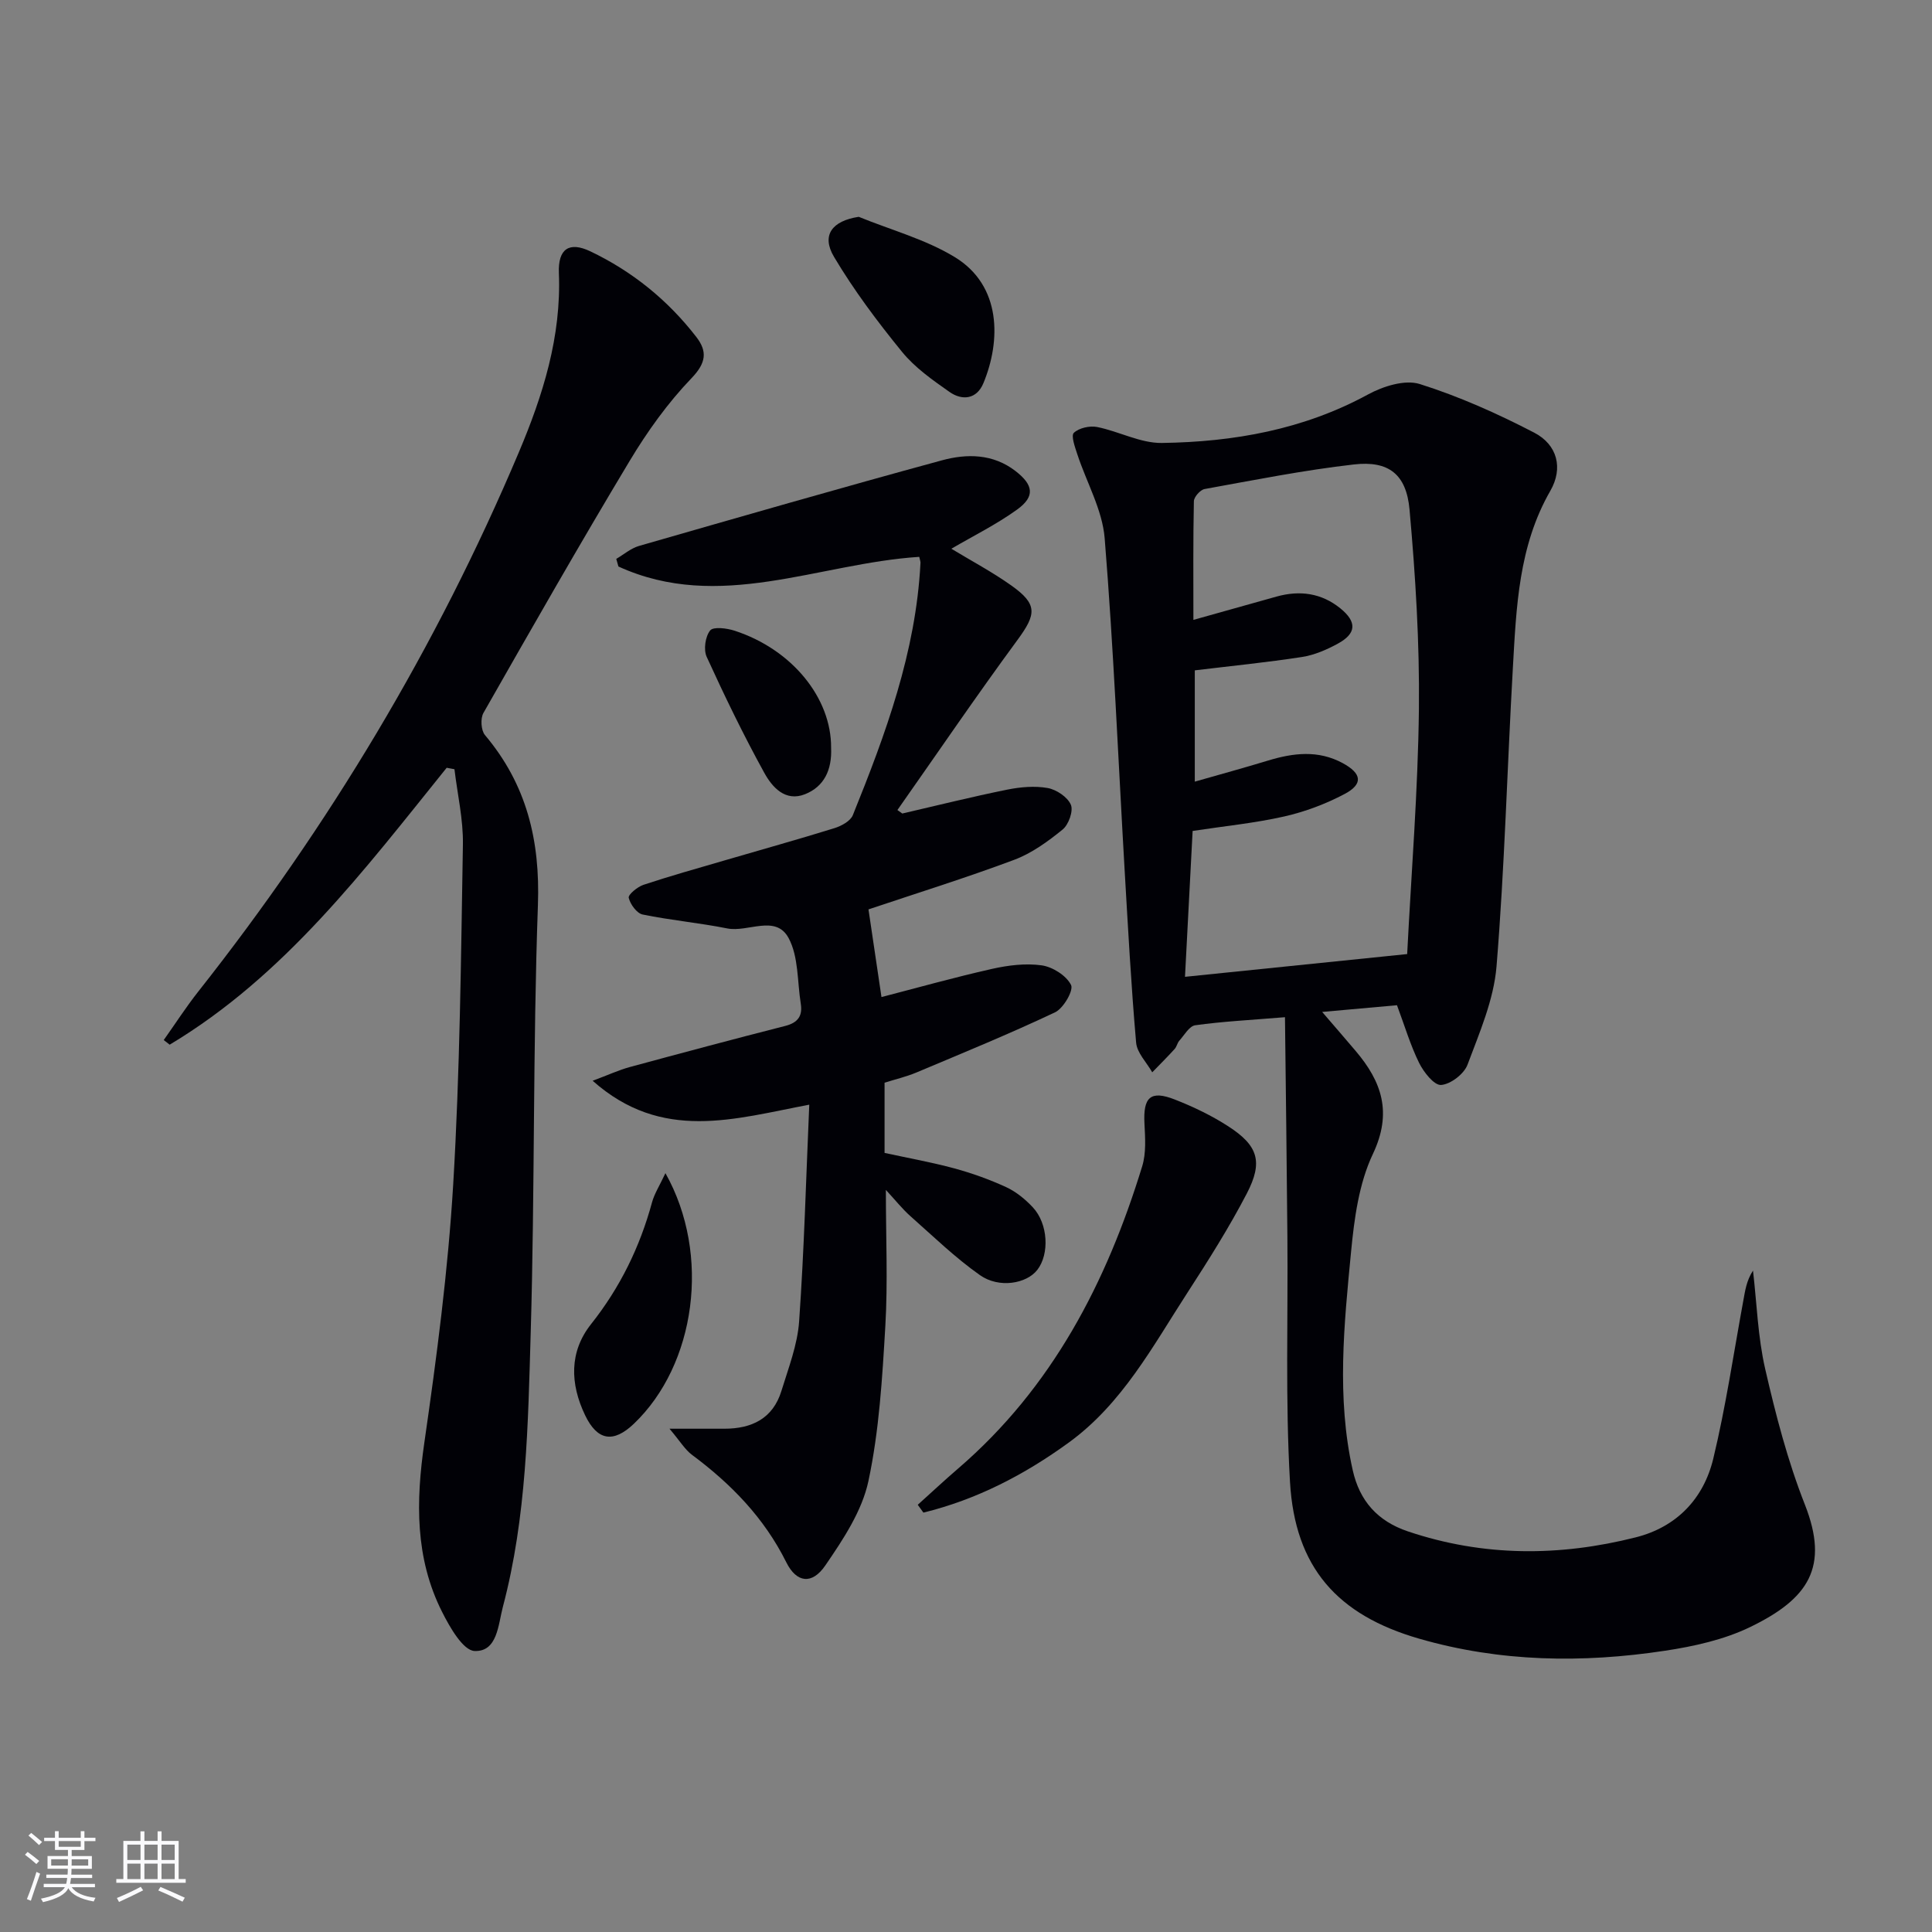
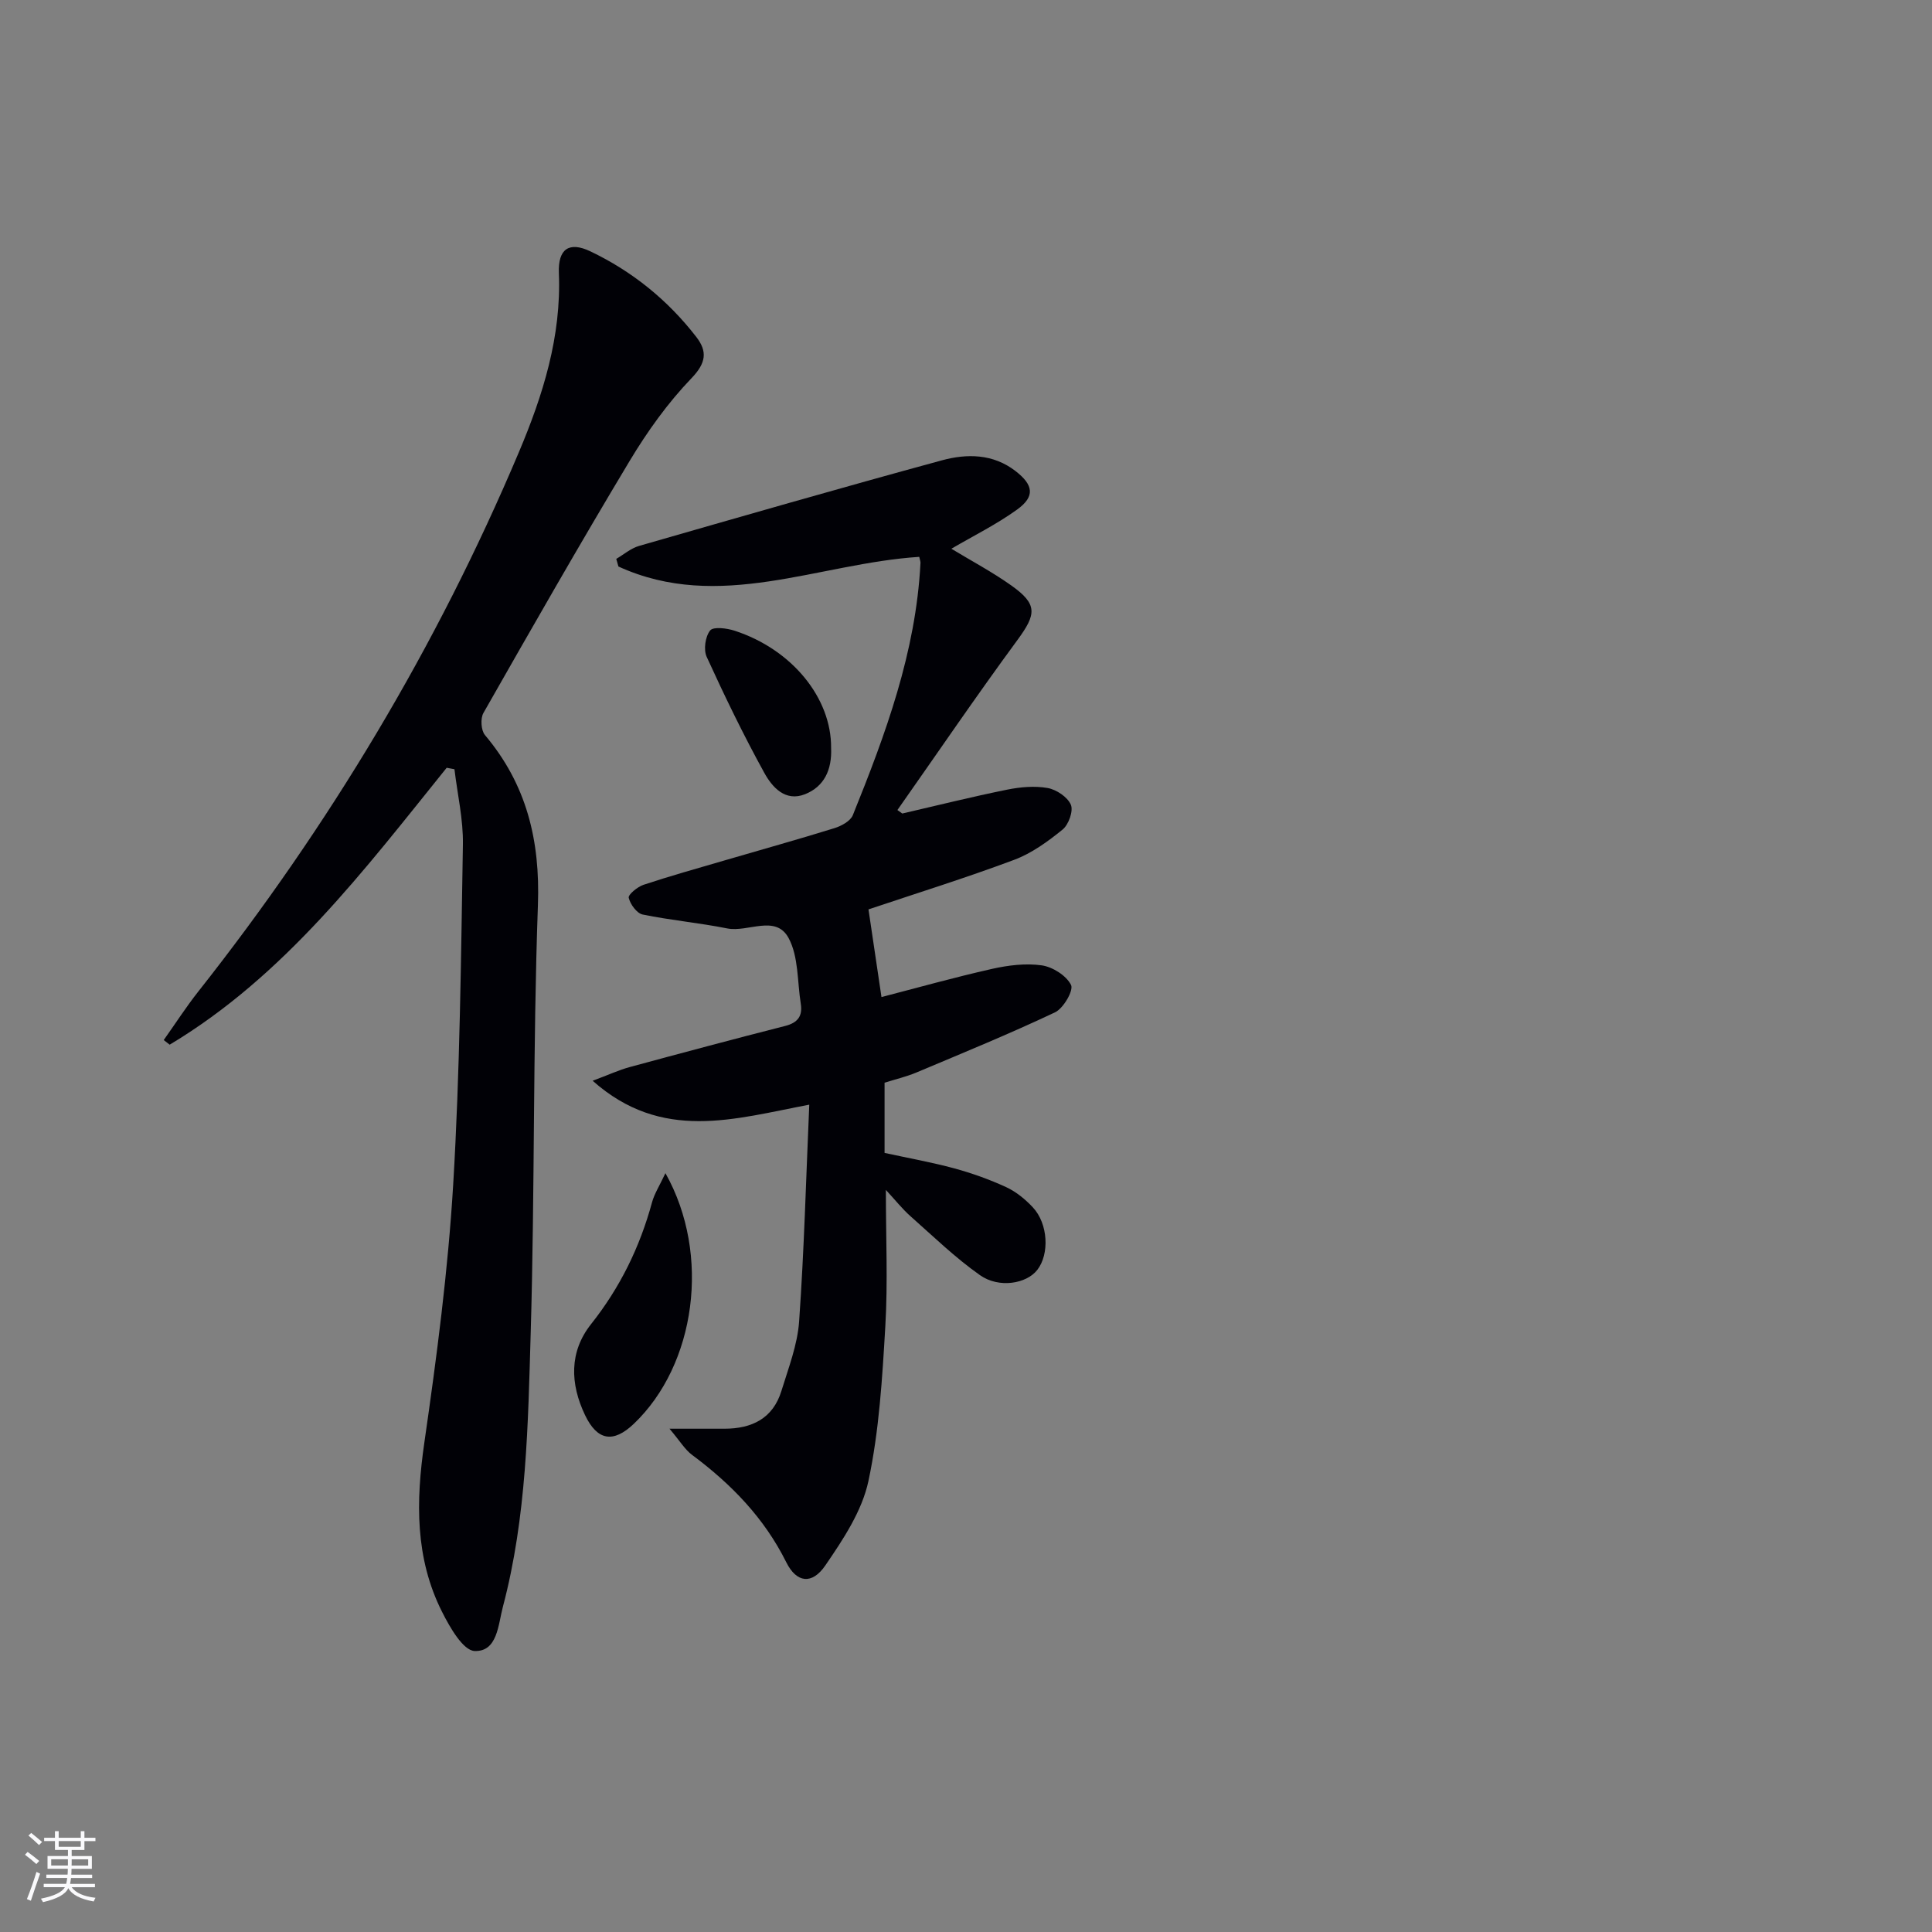
<svg xmlns="http://www.w3.org/2000/svg" enable-background="new 0 0 400 400" viewBox="0 0 400 400">
  <rect x="0" y="0" width="400" height="400" fill="#808080" stroke="none" />
  <g fill="#010106">
-     <path d="m266.04 210.6c-7.41.61-13.03.89-18.58 1.67-1.23.17-2.25 2.03-3.29 3.19-.43.48-.54 1.25-.98 1.73-1.5 1.65-3.08 3.22-4.63 4.82-1.16-2.05-3.16-4.02-3.34-6.16-1.04-11.9-1.68-23.84-2.38-35.76-1.33-22.89-2.28-45.81-4.13-68.66-.48-5.89-3.75-11.55-5.65-17.34-.49-1.49-1.36-3.89-.73-4.48 1.07-1.01 3.29-1.51 4.83-1.2 4.52.9 8.95 3.36 13.39 3.3 14.88-.21 29.31-2.76 42.68-10.04 3.12-1.7 7.64-3.13 10.72-2.16 8.15 2.57 16.07 6.11 23.68 10.06 4.84 2.51 6.04 7.38 3.35 12.05-6.59 11.46-7.04 24.1-7.76 36.7-1.17 20.59-1.7 41.22-3.38 61.76-.57 6.92-3.53 13.73-6.01 20.36-.72 1.92-3.5 4.05-5.47 4.19-1.44.1-3.6-2.65-4.55-4.57-1.81-3.68-2.99-7.68-4.58-11.94-4.78.43-9.68.87-15.49 1.39 2.57 2.99 4.76 5.51 6.92 8.06 5.43 6.39 7.64 12.78 3.58 21.35-2.9 6.12-3.86 13.41-4.52 20.29-1.45 15.04-3.02 30.16.35 45.19 1.42 6.34 5.13 10.54 11.43 12.66 15.63 5.26 31.38 5.22 47.17 1.23 8.47-2.14 14.04-8 16.04-16.27 2.6-10.78 4.21-21.79 6.22-32.71.38-2.07.65-4.16 2.01-6.25.79 6.79 1 13.72 2.52 20.35 2.18 9.49 4.65 19.03 8.21 28.07 5.11 12.98.77 19.52-11.29 25.37-5.42 2.63-11.65 4.01-17.68 4.92-17.08 2.59-34.14 2.34-50.88-2.5-16.94-4.89-25.72-14.75-26.74-32.45-.98-16.9-.39-33.9-.54-50.85-.12-14.79-.32-29.55-.5-45.37zm-20.7-8.36c15.69-1.61 30.51-3.12 46-4.71.86-16.9 2.24-33.8 2.43-50.71.15-13.77-.71-27.59-1.94-41.31-.66-7.36-4.36-10.17-11.51-9.35-10.37 1.18-20.64 3.23-30.92 5.09-.89.16-2.2 1.63-2.22 2.52-.17 7.97-.1 15.95-.1 24.57 6.11-1.71 11.66-3.28 17.23-4.83 4.78-1.33 9.26-.74 13.18 2.43 3.47 2.81 3.37 5.2-.49 7.31-2.3 1.26-4.86 2.37-7.42 2.77-7.32 1.13-14.7 1.86-22.21 2.77v23.04c5.31-1.52 10.26-2.87 15.15-4.36 5.23-1.59 10.39-2.22 15.46.52 3.96 2.14 4.31 4.32.42 6.39-3.91 2.07-8.2 3.68-12.51 4.66-6.09 1.38-12.36 1.99-18.97 3-.52 9.99-1.04 19.9-1.58 30.2z" />
    <path d="m190.32 115.29c-20.9 1.35-41.41 11.54-62.28 2-.15-.53-.3-1.05-.45-1.58 1.56-.91 3.02-2.19 4.71-2.68 20.87-6 41.75-12.02 62.7-17.72 5.18-1.41 10.6-1.39 15.27 2.23 3.7 2.87 4.07 5.25.31 7.96-4.27 3.08-9.05 5.44-13.61 8.11 4.05 2.46 8.43 4.78 12.43 7.62 5.47 3.89 5.18 5.93 1.24 11.29-8.5 11.56-16.58 23.44-24.84 35.19.34.24.67.48 1.01.72 7.23-1.67 14.43-3.47 21.7-4.94 2.73-.55 5.69-.82 8.39-.34 1.82.32 4.12 1.86 4.81 3.46.55 1.28-.46 4.12-1.7 5.13-3.05 2.48-6.4 4.92-10.04 6.28-10.05 3.76-20.3 6.95-30.16 10.26.85 5.73 1.76 11.85 2.69 18.15 7.27-1.88 15.02-4.06 22.87-5.83 3.35-.75 6.98-1.21 10.33-.73 2.26.33 5.08 2.12 6.05 4.06.56 1.13-1.58 4.84-3.31 5.66-9.41 4.45-19.06 8.4-28.66 12.44-2.11.89-4.38 1.42-6.64 2.13v14.54c4.84 1.05 9.7 1.92 14.44 3.2 3.67 1 7.3 2.3 10.75 3.89 2.05.95 3.95 2.51 5.51 4.18 3.17 3.39 3.47 9.67.92 12.95-2.22 2.86-7.92 3.87-11.88 1.08-5.12-3.61-9.67-8.03-14.38-12.2-1.67-1.48-3.08-3.27-5.09-5.44 0 9.99.42 19.11-.11 28.17-.63 10.75-1.27 21.62-3.5 32.1-1.32 6.2-5.23 12.09-8.92 17.47-2.76 4.04-5.96 3.62-8.08-.63-4.58-9.21-11.42-16.23-19.54-22.27-1.45-1.08-2.43-2.78-4.65-5.4 4.82 0 8.08-.01 11.34 0 5.69.01 10.08-2.1 11.84-7.84 1.45-4.73 3.32-9.52 3.66-14.38 1.04-14.74 1.43-29.53 2.1-44.87-15.55 2.94-30.48 7.8-44.85-4.95 3.28-1.22 5.42-2.22 7.66-2.83 10.72-2.91 21.45-5.78 32.21-8.52 2.62-.67 3.63-2.07 3.22-4.61-.73-4.58-.44-9.73-2.52-13.59-2.68-4.95-8.4-1.13-12.71-1.99-5.8-1.16-11.72-1.69-17.51-2.88-1.21-.25-2.56-2.12-2.88-3.46-.15-.65 1.8-2.27 3.06-2.69 5.49-1.82 11.06-3.38 16.61-5 7.64-2.24 15.32-4.37 22.92-6.73 1.44-.45 3.31-1.46 3.81-2.69 6.79-16.8 13.05-33.76 14-52.13.05-.3-.09-.62-.25-1.35z" />
    <path d="m92.48 158.96c-17.08 21.19-33.52 43.05-57.35 57.33-.41-.32-.82-.64-1.23-.96 2.38-3.35 4.61-6.82 7.15-10.04 27.07-34.28 49.37-71.4 66.37-111.65 5-11.83 8.82-23.97 8.29-37.12-.2-4.99 2.12-6.58 6.52-4.48 8.68 4.14 16.04 10.1 21.93 17.72 2.3 2.97 2.08 5.35-.99 8.54-4.9 5.1-9.13 11.01-12.79 17.1-10.36 17.24-20.33 34.72-30.29 52.21-.65 1.14-.5 3.6.31 4.57 8.63 10.23 11.45 21.8 10.97 35.2-1.05 29.45-.63 58.96-1.49 88.42-.56 19.06-.83 38.26-5.77 56.9-.97 3.66-1.11 9.3-5.85 9.12-2.38-.09-5.14-4.92-6.74-8.11-5.62-11.15-5.42-22.9-3.66-35.06 2.56-17.73 4.9-35.56 5.97-53.43 1.4-23.41 1.61-46.89 2.01-70.35.09-5.19-1.13-10.4-1.75-15.61-.54-.09-1.08-.19-1.61-.3z" />
-     <path d="m190.01 311.55c2.8-2.52 5.55-5.09 8.4-7.54 19.44-16.74 30.7-38.49 38.07-62.55.84-2.73.62-5.87.47-8.8-.3-5.5 1.24-6.99 6.27-5.02 3.84 1.5 7.63 3.32 11.08 5.55 6.17 3.99 7.25 7.33 3.85 13.89-3.67 7.06-7.95 13.83-12.28 20.52-7.21 11.12-13.49 23-24.61 31.08-9.2 6.68-19.07 11.79-30.08 14.49-.39-.54-.78-1.08-1.17-1.62z" />
-     <path d="m177.79 44.89c6.66 2.72 13.8 4.64 19.87 8.33 9.75 5.92 9.56 17.4 5.94 26.12-1.38 3.32-4.37 3.67-7.04 1.79-3.5-2.46-7.14-5.01-9.8-8.28-5.09-6.24-9.97-12.75-14.08-19.66-2.7-4.53-.36-7.47 5.11-8.3z" />
    <path d="m137.77 242.89c9.5 16.9 6.25 39.7-6.54 51.89-4.26 4.06-7.57 3.5-10.1-1.79-3.11-6.5-3.3-13.11 1.24-18.84 6.01-7.58 10.1-15.94 12.62-25.2.49-1.81 1.56-3.45 2.78-6.06z" />
-     <path d="m172.07 154.81c.21 4.65-1.49 8.06-5.39 9.62-4.12 1.64-6.83-1.49-8.45-4.44-4.31-7.82-8.21-15.88-11.92-24-.68-1.49-.29-4.2.72-5.46.67-.83 3.45-.47 5.06.05 11.96 3.9 20.05 13.99 19.98 24.23z" />
+     <path d="m172.07 154.81c.21 4.65-1.49 8.06-5.39 9.62-4.12 1.64-6.83-1.49-8.45-4.44-4.31-7.82-8.21-15.88-11.92-24-.68-1.49-.29-4.2.72-5.46.67-.83 3.45-.47 5.06.05 11.96 3.9 20.05 13.99 19.98 24.23" />
  </g>
  <path d="m5.17 384 .55-.58c.85.61 1.65 1.24 2.4 1.87l-.59.64c-.83-.73-1.62-1.38-2.36-1.93m1.22 9.53-.82-.34c.71-1.76 1.37-3.64 1.98-5.63.24.13.5.25.76.36-.6 1.67-1.24 3.54-1.92 5.61m-.5-13.5.57-.54c.56.44 1.31 1.06 2.26 1.87l-.64.64c-.68-.66-1.41-1.32-2.19-1.97m3.25.46h2.24v-1.36h.77v1.36h4.57v-1.36h.76v1.36h2.28v.69h-2.28v1.84h-2.64v1.26h4.18v2.64h-4.21c0 .45-.02.86-.05 1.21h4.32v.69h-4.38c-.04.34-.1.75-.19 1.22h5.15v.69h-4.82c.87 1.19 2.51 1.92 4.93 2.19-.17.32-.3.57-.37.76-2.77-.49-4.52-1.41-5.26-2.76-.56 1.26-2.3 2.23-5.24 2.9-.12-.24-.26-.48-.43-.72 2.73-.55 4.38-1.34 4.96-2.38h-4.38v-.69h4.65c.1-.38.17-.79.21-1.22h-4.32v-.69h4.4c.03-.34.05-.75.05-1.21h-4.2v-2.64h4.23v-1.26h-2.69v-1.84h-2.24zm1.46 4.46v1.29h3.45c.01-.4.02-.57.01-.53v-.32-.45h-3.46zm1.55-2.59h4.57v-1.19h-4.57zm6.11 2.59h-3.42v.77c-.01.19-.01.37-.02.53h3.44z" fill="#fafafc" />
-   <path d="m32.63 379.16h.82v1.98h3.54v7.89h1.46v.78h-14.37v-.78h1.46v-7.89h3.54v-1.98h.82v1.98h2.73zm-3.49 11.48.5.73c-1.61.82-3.28 1.63-5 2.41-.13-.27-.28-.55-.44-.82 1.75-.72 3.4-1.49 4.94-2.32m-2.78-5.55h2.73v-3.18h-2.73zm0 3.95h2.73v-3.2h-2.73zm3.54-3.95h2.73v-3.18h-2.73zm0 3.95h2.73v-3.2h-2.73zm7.89 4.68c-1.84-.92-3.51-1.7-5.02-2.32l.45-.73c1.89.8 3.57 1.55 5.04 2.23zm-1.62-11.81h-2.73v3.18h2.73zm-2.73 7.13h2.73v-3.2h-2.73z" fill="#fafafc" />
</svg>